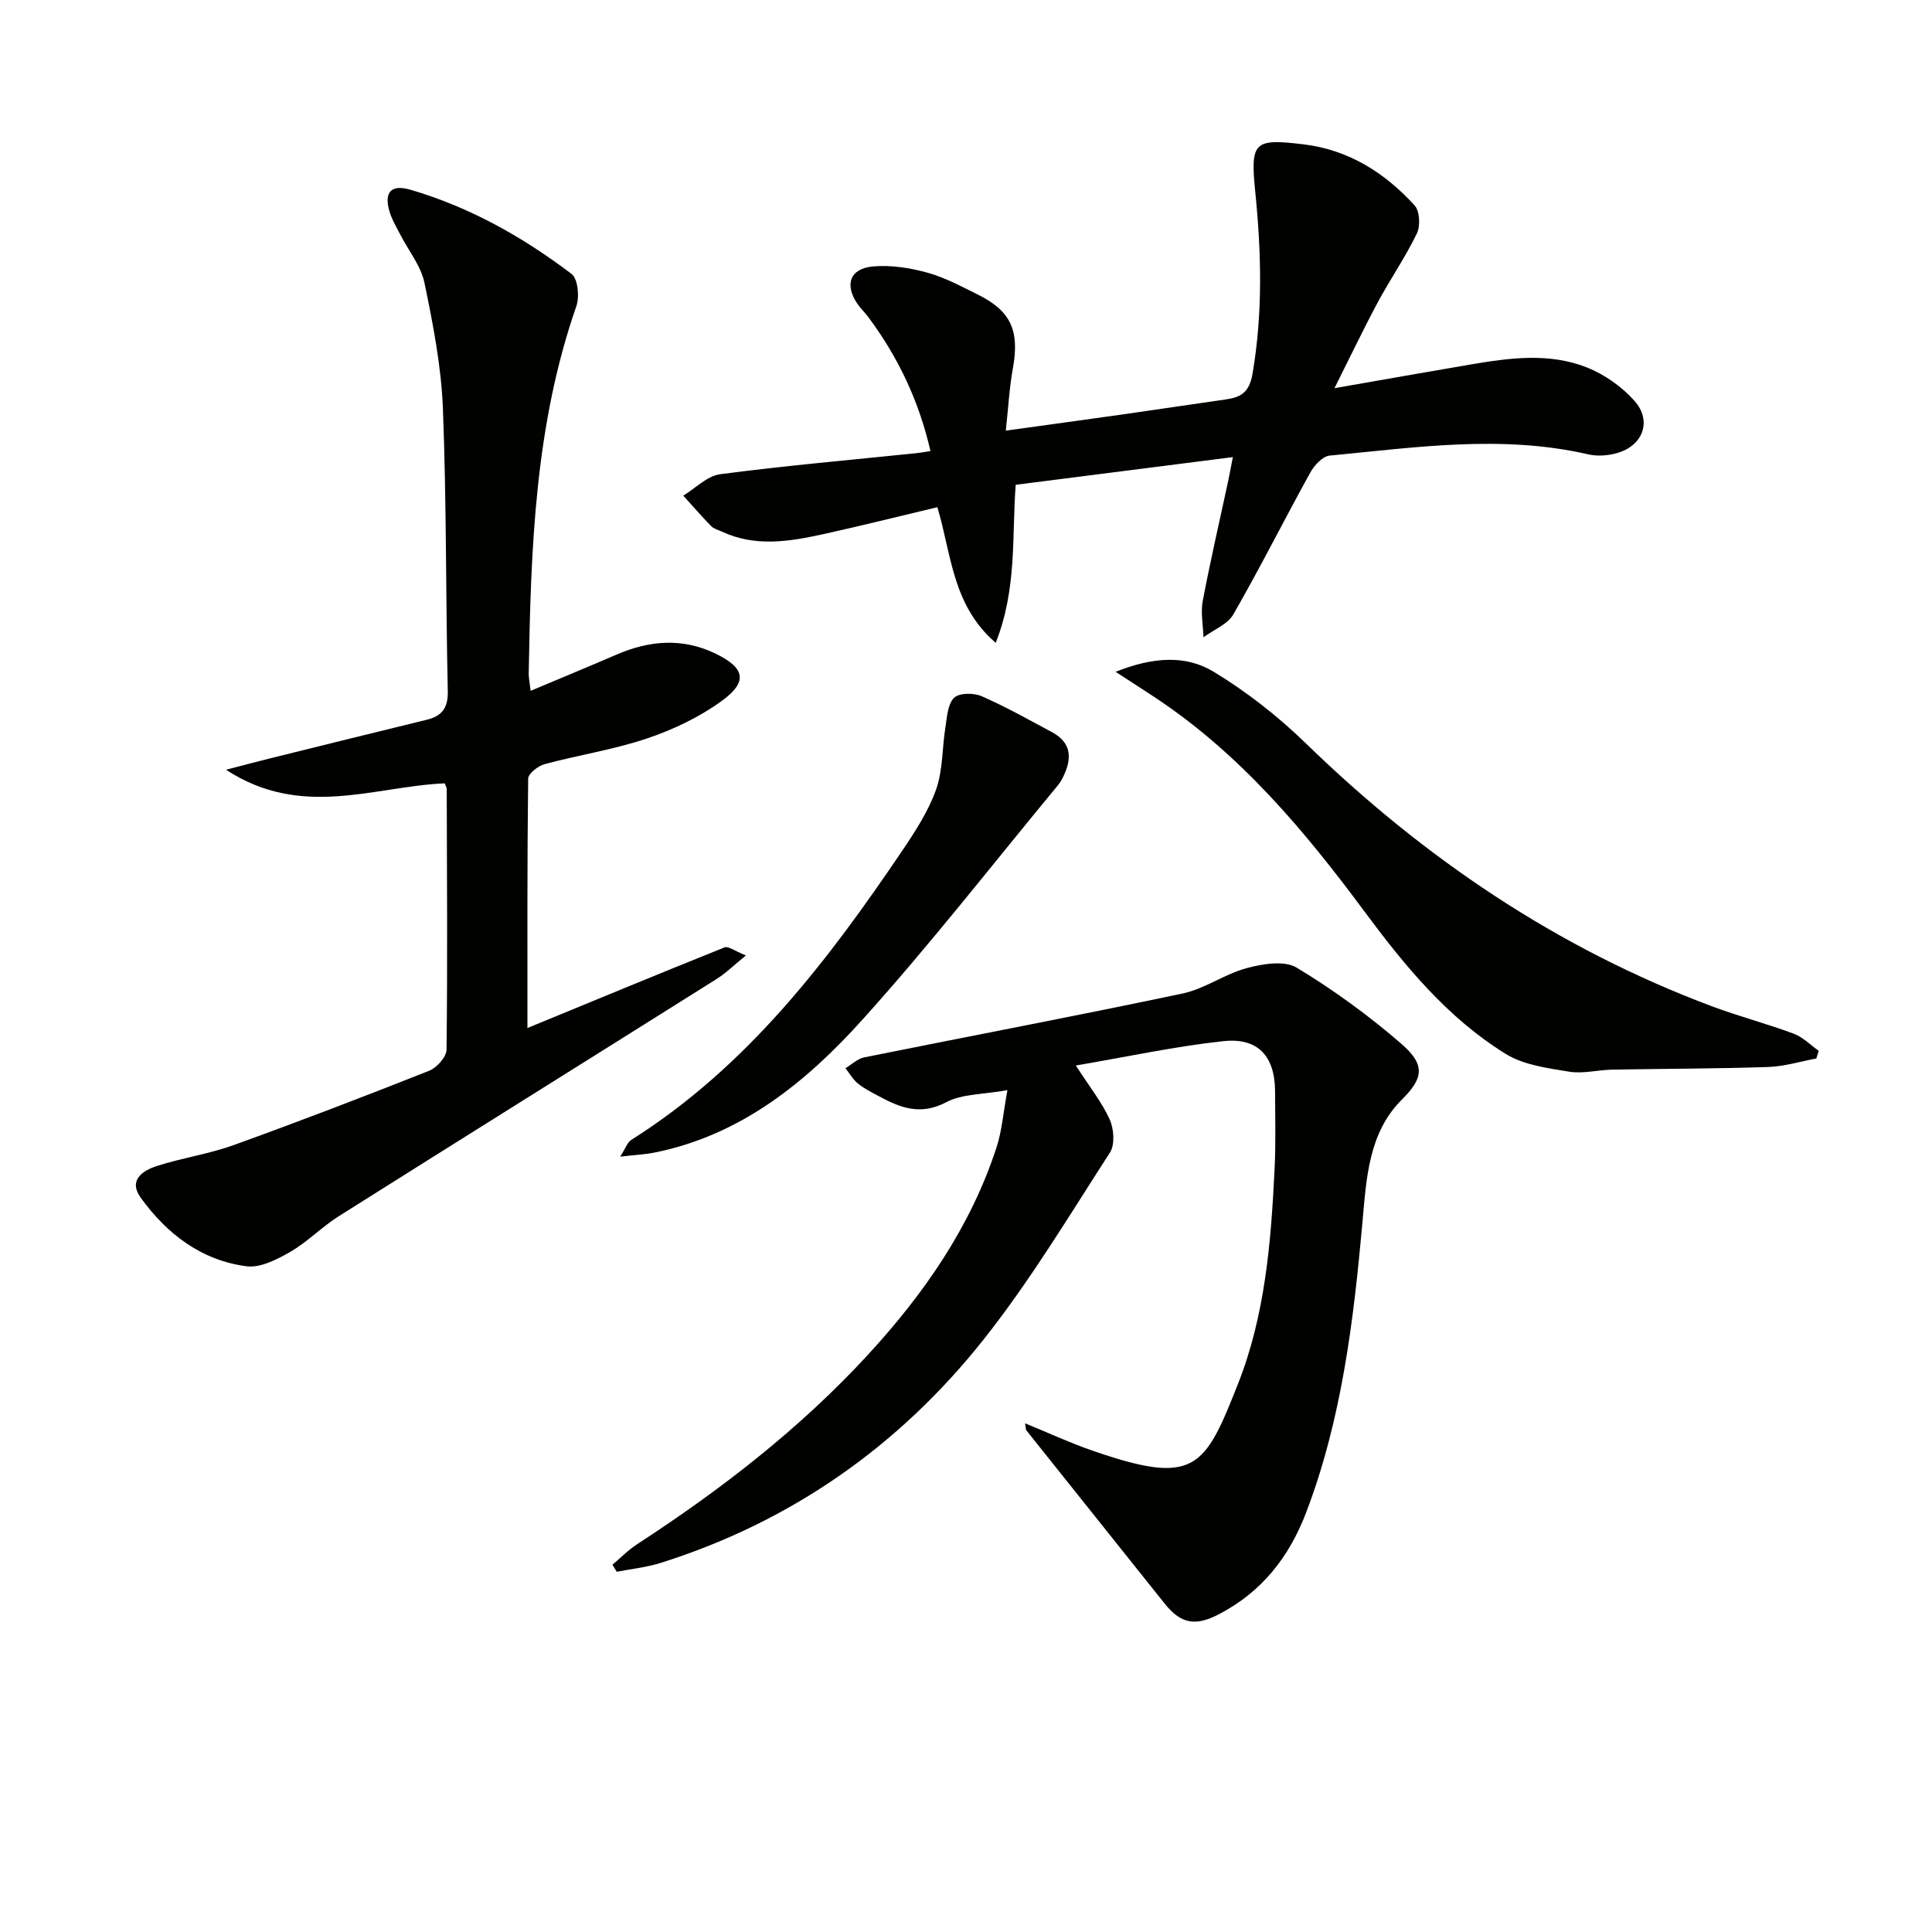
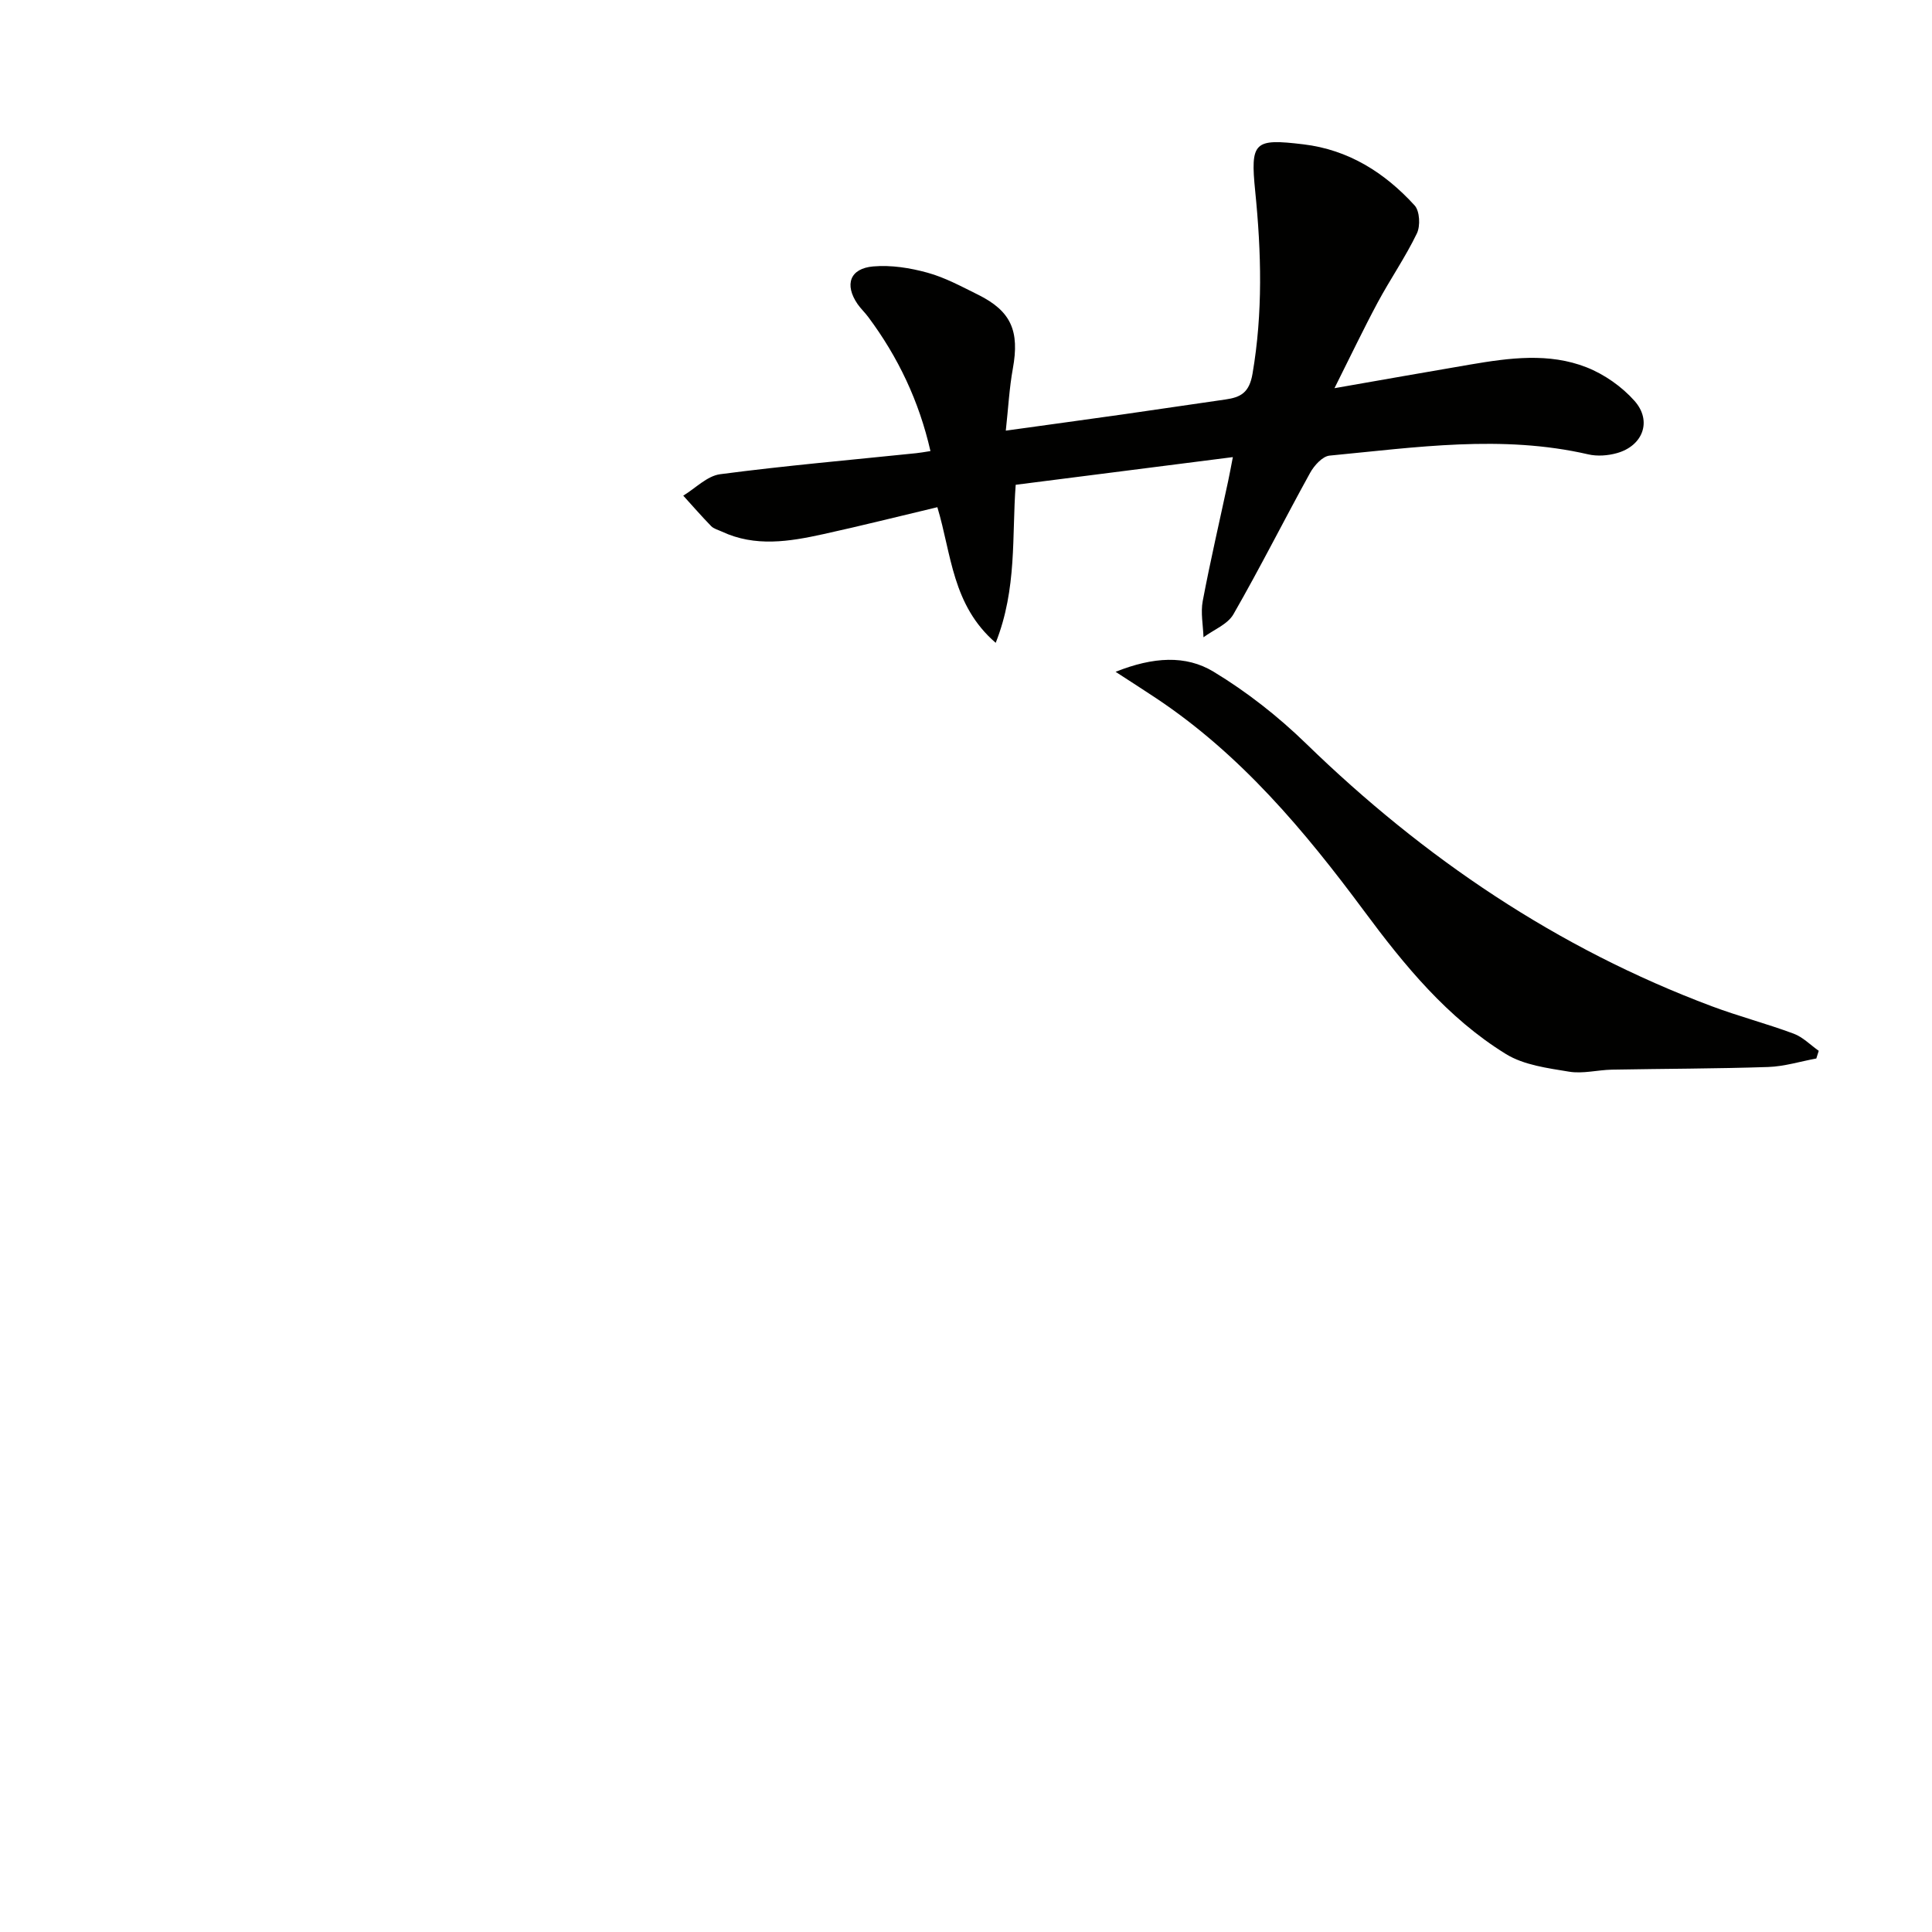
<svg xmlns="http://www.w3.org/2000/svg" enable-background="new 0 0 400 400" viewBox="0 0 400 400">
  <g fill="#010100">
-     <path d="m212.23 294.68c4.82 1.97 9.27 4.04 13.89 5.64 21.33 7.4 23.27 3.73 30.21-13.84 5.61-14.22 6.83-29.37 7.56-44.49.26-5.32.12-10.66.1-16-.02-7.26-3.49-11.21-10.71-10.43-9.97 1.08-19.84 3.22-30.54 5.04 2.88 4.47 5.41 7.62 7.02 11.2.87 1.94 1.1 5.19.04 6.83-8.47 13.11-16.54 26.59-26.22 38.78-17.46 21.99-39.77 37.64-66.75 46.16-2.95.93-6.08 1.25-9.13 1.85-.3-.49-.6-.97-.9-1.46 1.7-1.43 3.28-3.06 5.13-4.26 17.37-11.3 33.67-23.9 47.75-39.19 11.6-12.61 21.26-26.47 26.63-42.92 1.14-3.49 1.41-7.27 2.27-11.89-5.1.92-9.39.76-12.67 2.5-5.32 2.82-9.55 1.15-14.02-1.28-1.46-.79-2.99-1.54-4.26-2.58-1.04-.85-1.74-2.11-2.59-3.18 1.29-.77 2.49-1.96 3.88-2.24 21.96-4.43 43.98-8.59 65.9-13.22 4.61-.97 8.74-4.05 13.33-5.27 3.28-.88 7.77-1.62 10.31-.09 7.64 4.61 14.95 9.94 21.7 15.79 5.11 4.43 4.42 7.21.08 11.53-6.92 6.89-7.35 16.35-8.17 25.54-1.84 20.36-4.28 40.61-11.64 59.93-3.52 9.24-9.16 16.42-18.02 21.06-4.83 2.53-7.87 2.09-11.27-2.17-9.54-11.95-19.09-23.89-28.62-35.85-.18-.22-.13-.61-.29-1.49z" />
-     <path d="m109.86 143.03c6.19-2.61 11.98-4.99 17.71-7.47 6.88-2.99 13.77-3.56 20.67-.19 6.01 2.94 6.65 5.79 1.16 9.77-4.62 3.35-10.03 5.93-15.45 7.75-6.88 2.32-14.16 3.42-21.2 5.32-1.36.37-3.39 1.96-3.4 3.01-.21 17.42-.15 34.85-.15 51.62 13.02-5.36 26.89-11.11 40.82-16.7.76-.3 2.06.74 4.41 1.67-2.48 2.02-4.14 3.67-6.08 4.89-26.05 16.38-52.16 32.67-78.19 49.09-3.51 2.21-6.47 5.31-10.04 7.38-2.74 1.58-6.2 3.37-9.07 3-9.36-1.22-16.52-6.7-21.93-14.22-2.61-3.64.47-5.62 3.41-6.56 5.2-1.67 10.69-2.46 15.81-4.3 13.59-4.9 27.08-10.08 40.51-15.4 1.58-.63 3.58-2.85 3.6-4.36.22-17.99.09-35.99.04-53.98 0-.31-.22-.62-.42-1.17-14.6.64-29.63 7.43-45.27-2.81 3.84-1 6.51-1.72 9.2-2.38 10.78-2.67 21.55-5.34 32.34-7.97 3.2-.78 4.45-2.46 4.37-5.99-.44-19.47-.25-38.97-1.01-58.42-.34-8.73-2.04-17.46-3.82-26.05-.74-3.54-3.33-6.7-5.04-10.05-.82-1.6-1.77-3.19-2.25-4.9-1.08-3.88.45-5.48 4.37-4.33 12.27 3.58 23.27 9.77 33.38 17.44 1.31 1 1.67 4.72.99 6.66-8.57 24.58-9.42 50.13-9.86 75.74-.06 1.06.19 2.17.39 3.91z" />
    <path d="m194.07 105.01c-7.89 1.87-15.73 3.85-23.62 5.58-7.01 1.54-14.08 2.71-21-.53-.75-.35-1.66-.57-2.21-1.13-1.99-2.04-3.86-4.2-5.78-6.31 2.54-1.54 4.95-4.09 7.65-4.44 13.48-1.77 27.03-2.95 40.56-4.35.81-.08 1.61-.23 2.97-.44-2.36-10.35-6.7-19.47-12.88-27.76-.69-.93-1.56-1.74-2.22-2.69-2.74-4.01-1.59-7.36 3.25-7.78 3.7-.32 7.63.3 11.24 1.3 3.64 1 7.06 2.87 10.48 4.56 6.85 3.4 8.6 7.52 7.19 15.29-.73 4-.94 8.1-1.46 12.85 8.62-1.2 16.45-2.26 24.28-3.37 7.07-1 14.12-2.08 21.19-3.08 3.17-.45 4.94-1.41 5.61-5.33 2.16-12.61 1.83-25.12.56-37.75-1.04-10.32-.22-10.97 9.96-9.75 9.35 1.11 16.86 5.87 23.04 12.65 1.07 1.17 1.22 4.25.47 5.8-2.37 4.91-5.5 9.44-8.09 14.25-2.95 5.5-5.64 11.15-8.97 17.79 10.26-1.79 19.2-3.38 28.14-4.9 8.06-1.37 16.25-2.49 24.05.58 3.68 1.45 7.32 4 9.94 6.96 3.69 4.18 1.7 9.32-3.68 10.81-1.86.52-4.05.68-5.91.25-17.88-4.12-35.73-1.44-53.56.26-1.46.14-3.19 2.05-4.02 3.56-5.37 9.73-10.36 19.67-15.89 29.3-1.2 2.08-4.08 3.19-6.19 4.75-.08-2.5-.61-5.09-.16-7.49 1.57-8.31 3.49-16.55 5.26-24.82.3-1.41.56-2.82.98-4.99-15.19 1.94-29.8 3.8-44.96 5.73-.81 10.57.32 21.46-4.14 32.72-9.04-7.8-9.14-18.36-12.08-28.08z" />
    <path d="m376.05 219.15c-3.32.61-6.63 1.65-9.97 1.76-10.78.36-21.57.35-32.36.55-2.96.06-6 .89-8.85.42-4.46-.74-9.36-1.36-13.08-3.65-12.1-7.45-21.04-18.38-29.37-29.62-12.37-16.68-25.58-32.42-43.05-44.05-2.4-1.6-4.83-3.15-8.4-5.47 7.79-3.1 14.53-3.5 20.27-.03 6.88 4.16 13.39 9.27 19.16 14.88 24.42 23.74 52.03 42.41 84 54.39 5.58 2.09 11.37 3.6 16.96 5.68 1.91.71 3.47 2.34 5.19 3.55-.16.53-.33 1.06-.5 1.59z" />
-     <path d="m128.4 239.47c1.12-1.73 1.48-2.95 2.29-3.46 23.94-15.11 40.64-36.99 56.16-59.96 2.68-3.97 5.38-8.13 6.96-12.6 1.42-4.02 1.24-8.58 1.93-12.88.34-2.12.46-4.78 1.78-6.09 1.05-1.04 4.06-1.06 5.69-.35 5 2.18 9.78 4.88 14.6 7.46 4.15 2.22 4.13 5.57 2.28 9.3-.29.59-.64 1.18-1.06 1.69-13.43 16.23-26.38 32.9-40.48 48.54-11.63 12.9-25.07 23.86-42.91 27.48-2.05.42-4.18.51-7.24.87z" />
  </g>
</svg>